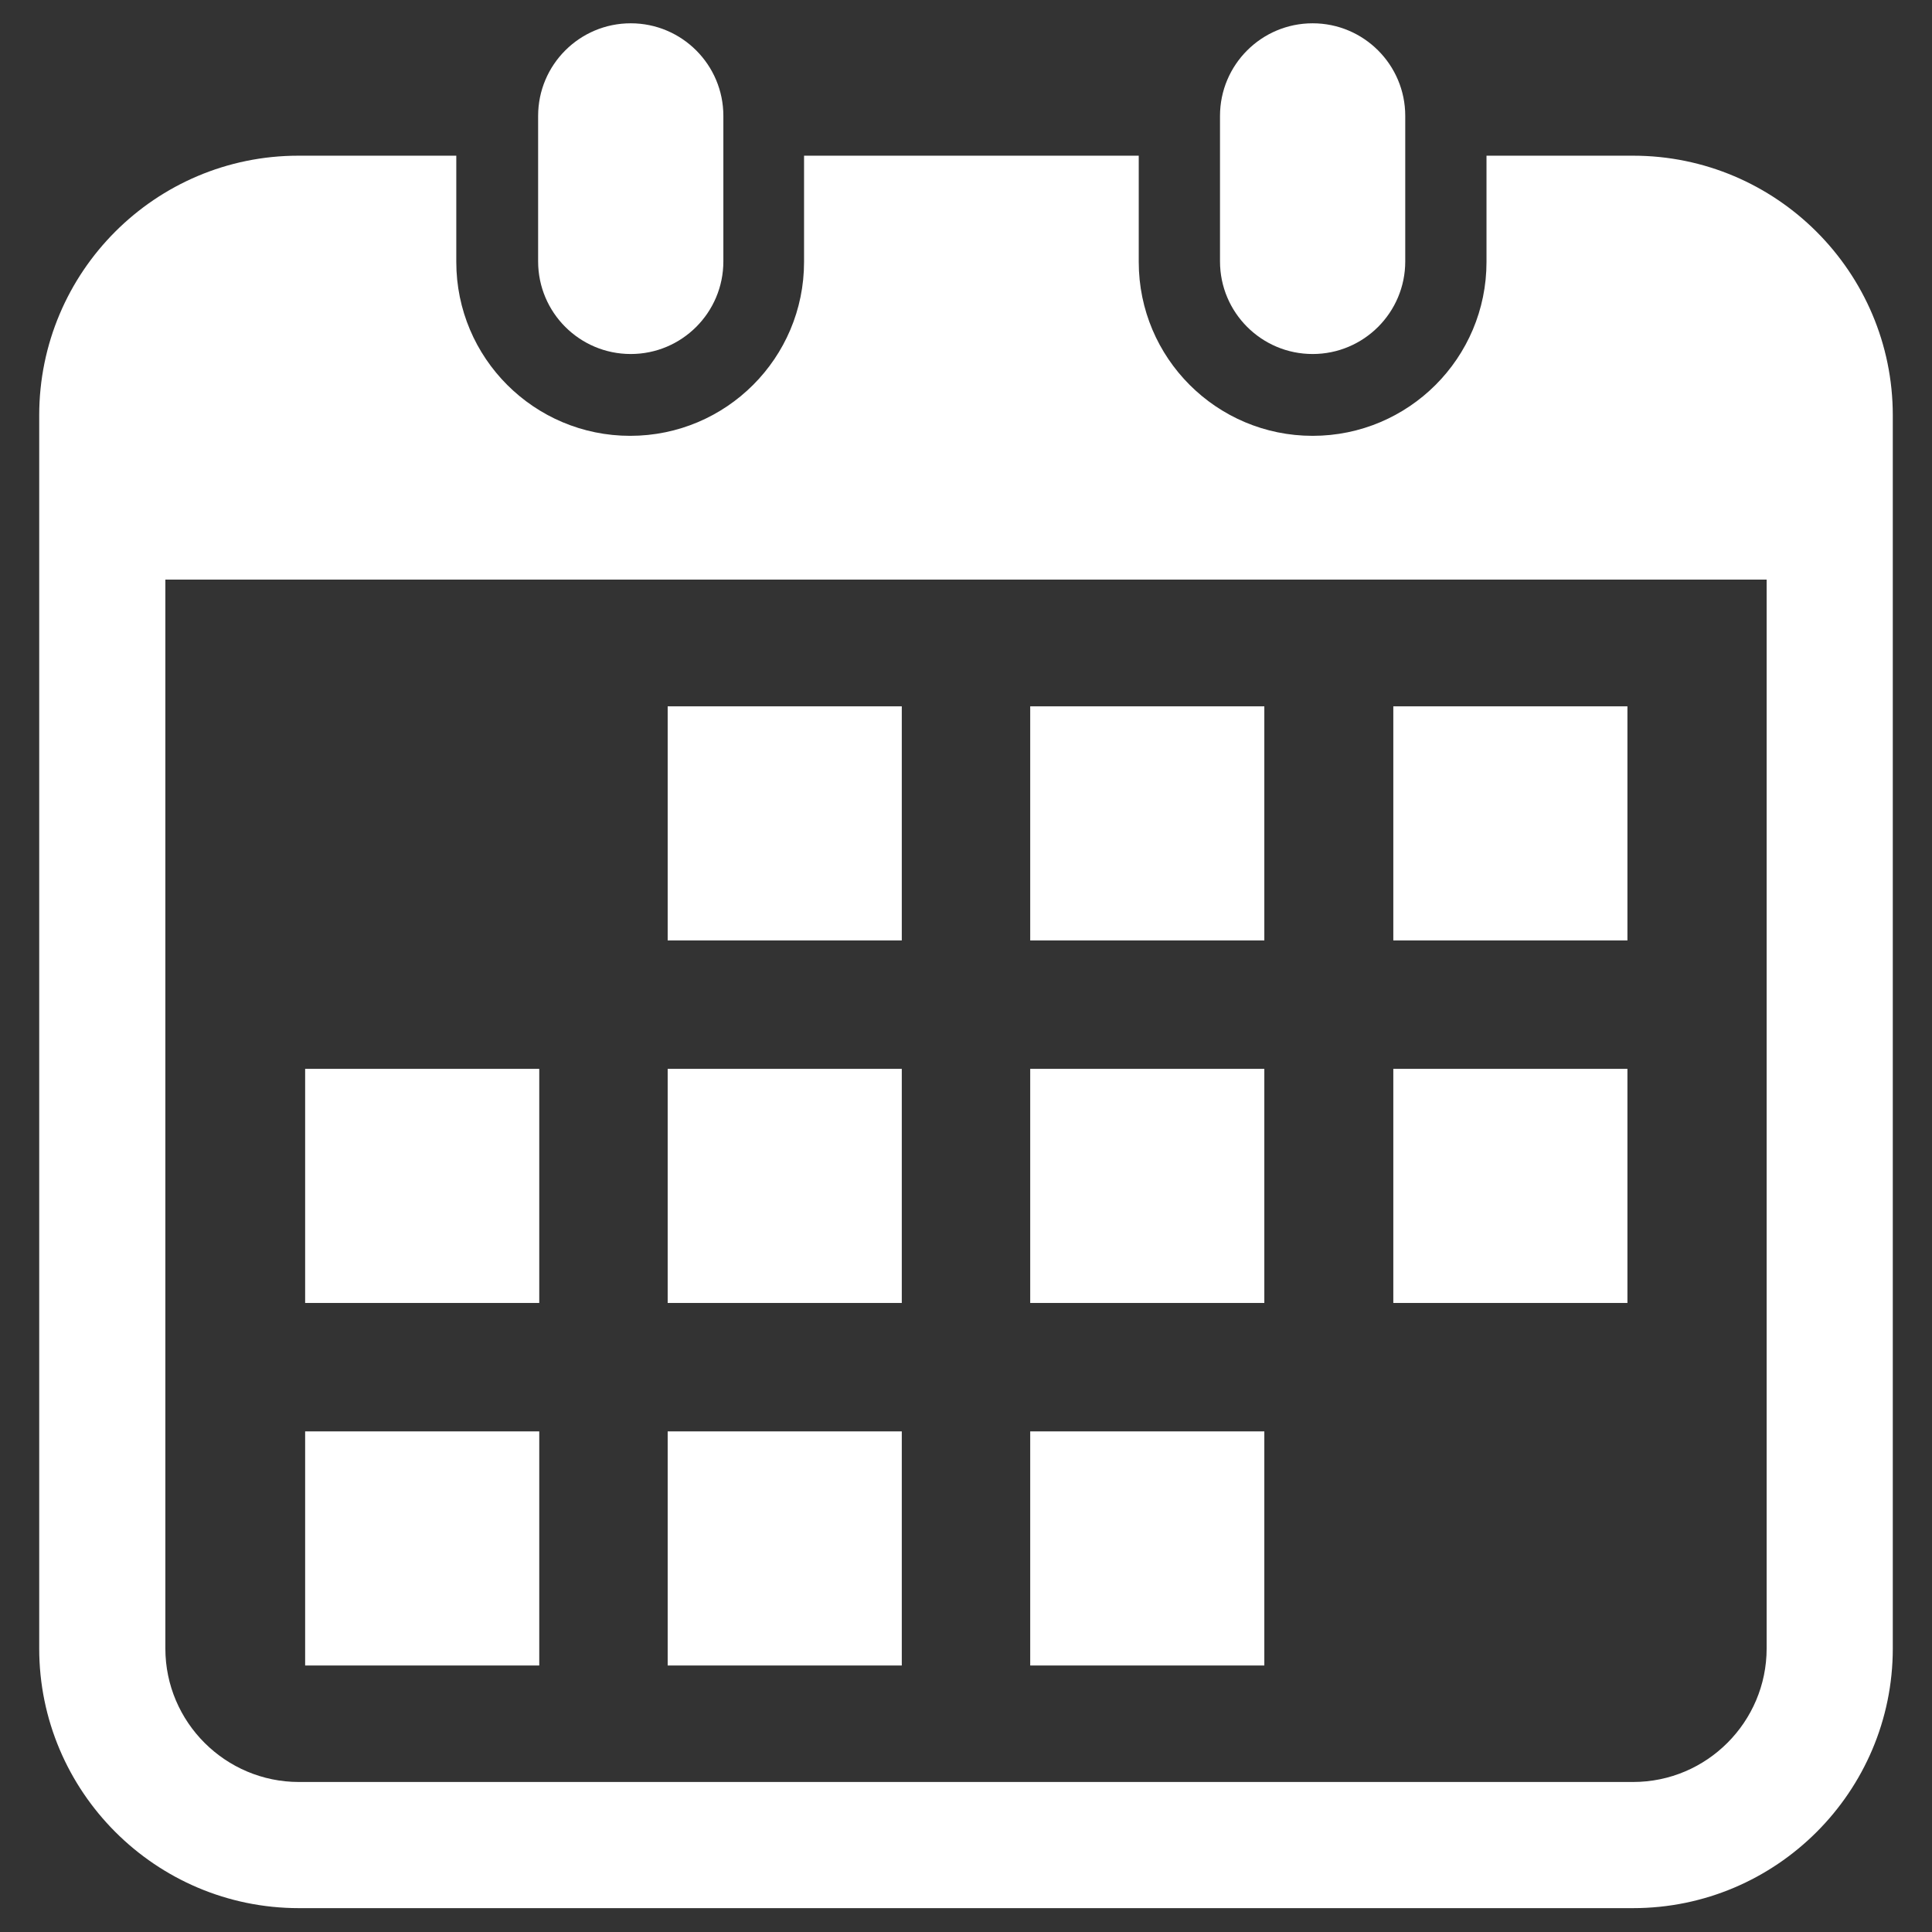
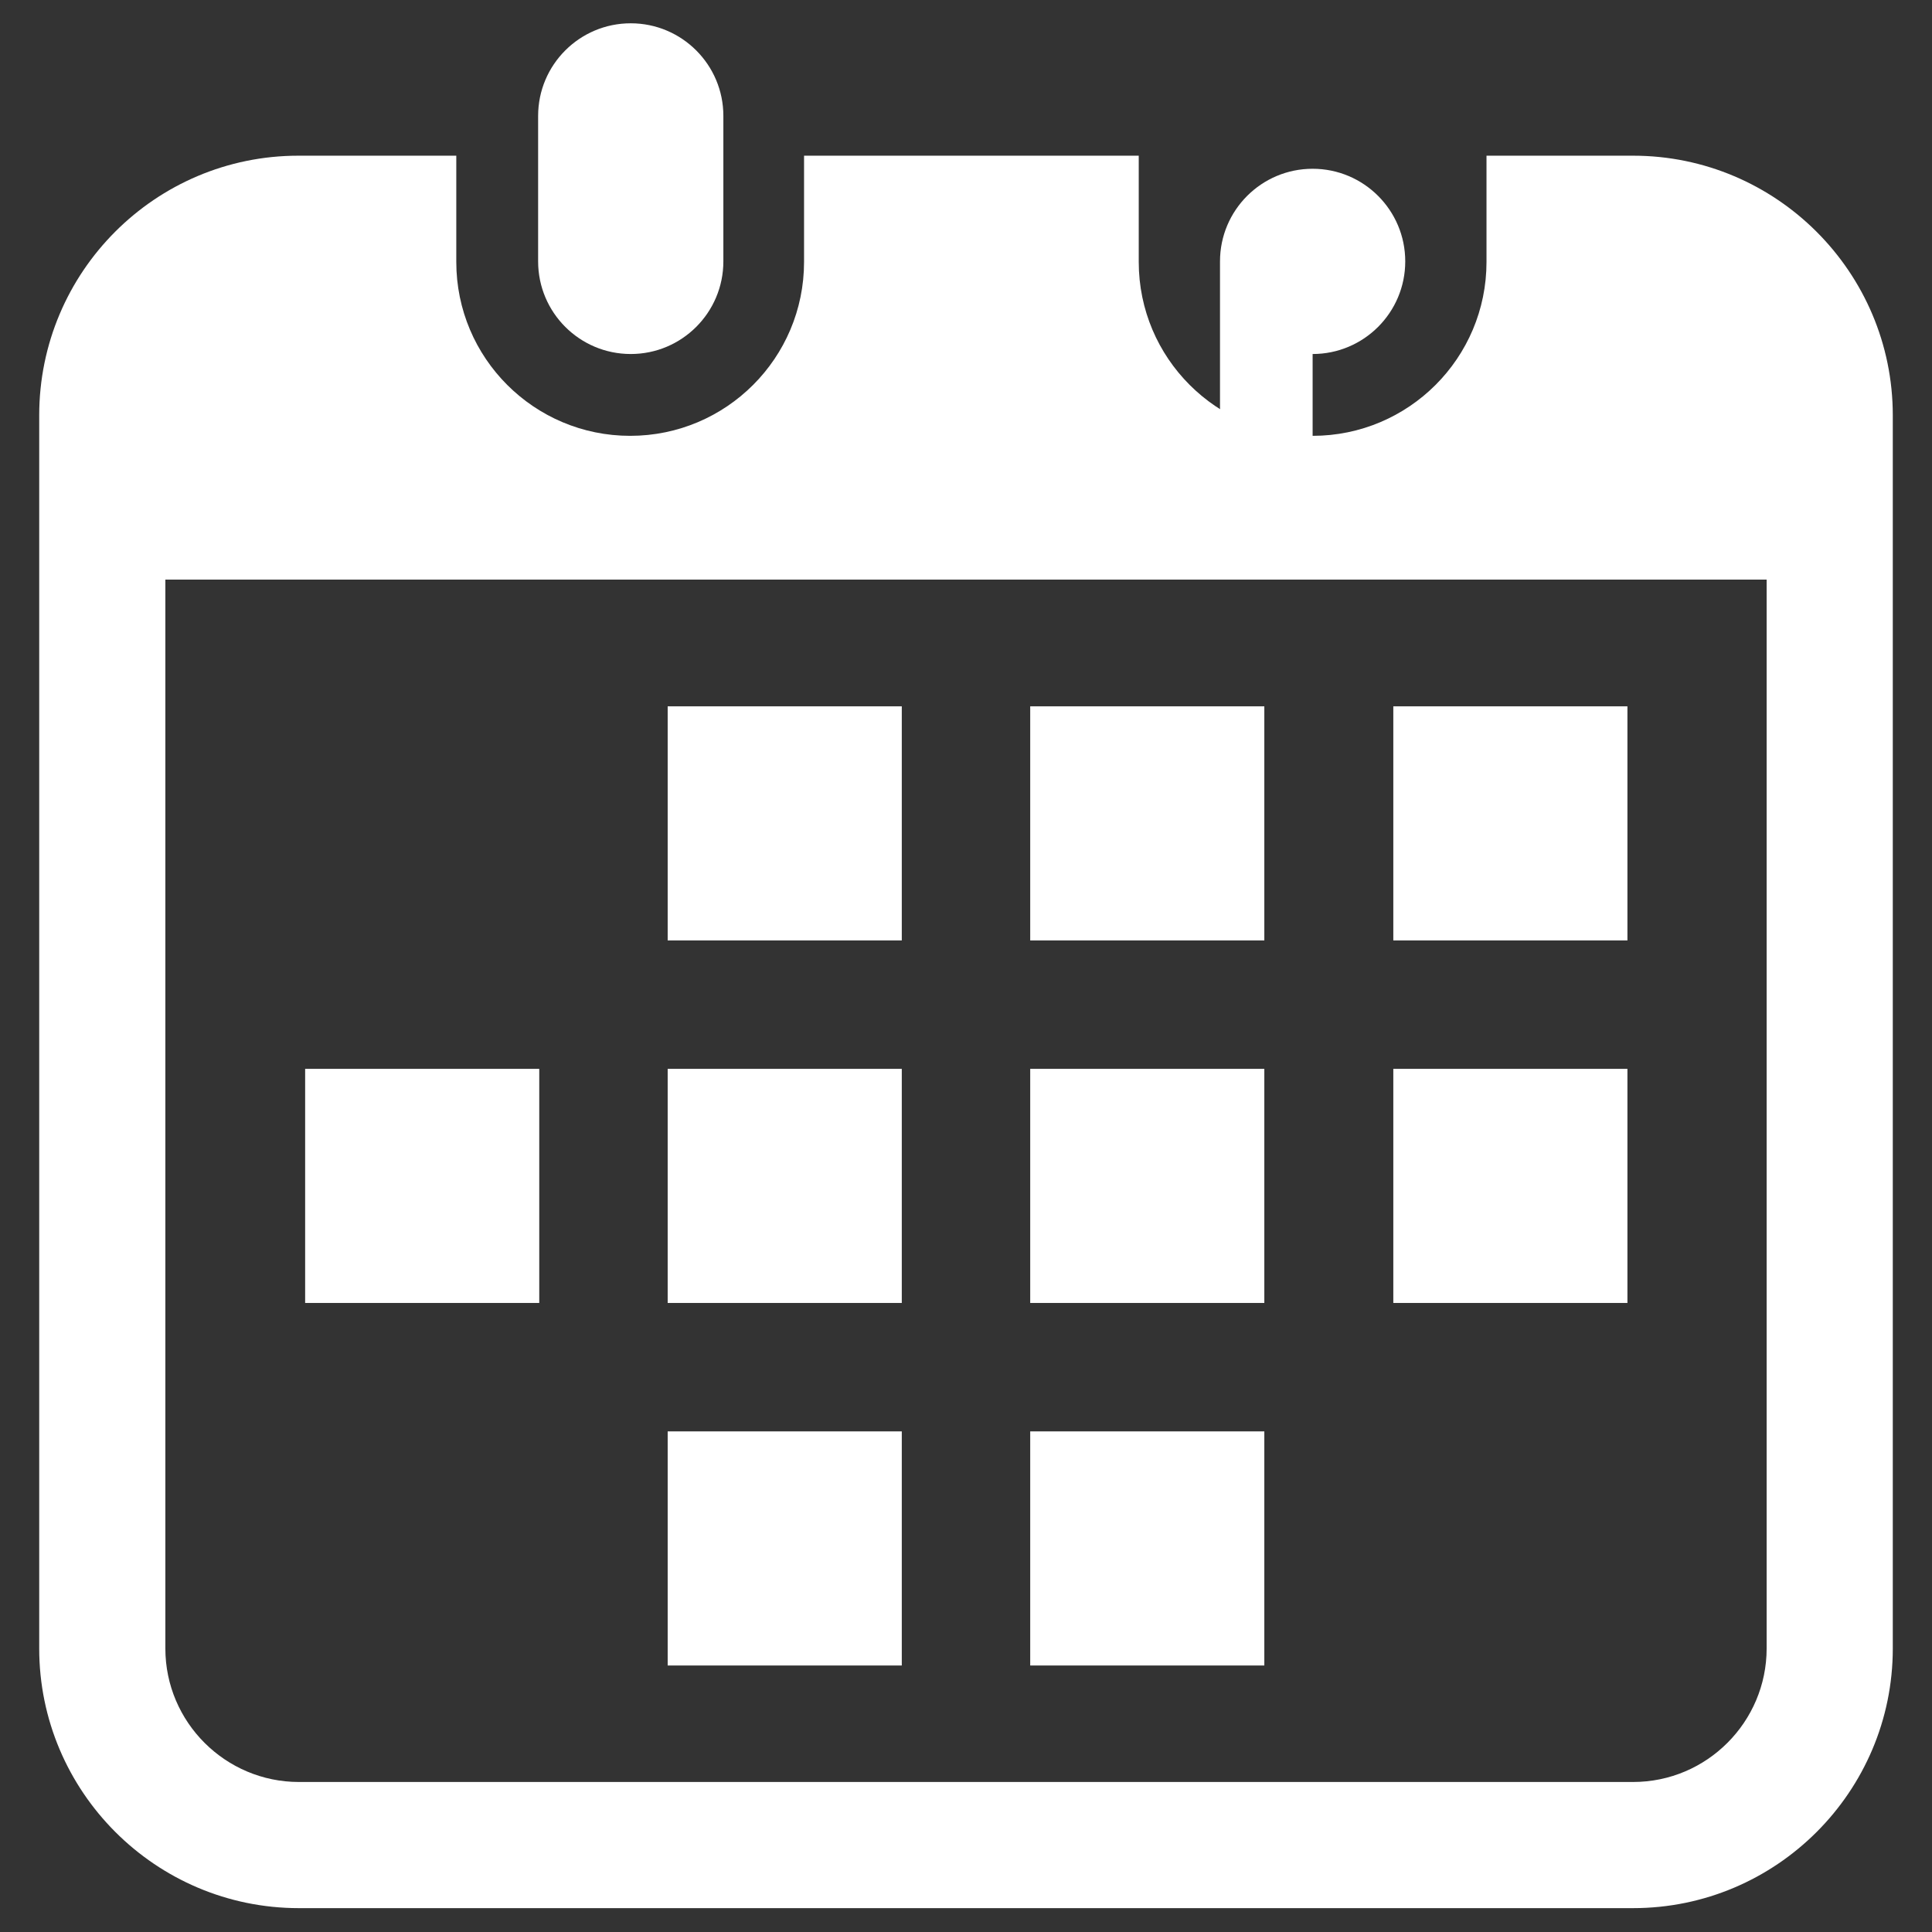
<svg xmlns="http://www.w3.org/2000/svg" viewBox="0 0 34 34">
  <rect x="0" y="0" width="34" height="34" fill="#333333" stroke="none" />
  <defs>
    <style>
      .cls-1 {
        fill: #fff;
      }

      .cls-2 {
        fill: none;
      }
    </style>
  </defs>
  <g id="_イヤー_1" data-name="レイヤー 1" />
  <g id="_イヤー_2" data-name="レイヤー 2">
    <g id="_字" data-name="文字">
      <g>
        <g>
          <path class="cls-1" d="M11.1,6.23c.9,0,1.63-.73,1.63-1.63V2.04c0-.9-.73-1.63-1.63-1.63s-1.63,.73-1.63,1.63v2.56c0,.9,.73,1.63,1.63,1.63Z" />
-           <path class="cls-1" d="M23.1,6.23c.9,0,1.63-.73,1.63-1.63V2.04c0-.9-.73-1.63-1.63-1.63s-1.63,.73-1.63,1.63v2.56c0,.9,.73,1.63,1.63,1.63Z" />
+           <path class="cls-1" d="M23.1,6.23c.9,0,1.63-.73,1.63-1.63c0-.9-.73-1.63-1.63-1.63s-1.63,.73-1.63,1.63v2.56c0,.9,.73,1.63,1.63,1.63Z" />
          <path class="cls-1" d="M28.74,2.74h-2.58v1.87c0,1.69-1.37,3.06-3.06,3.06s-3.06-1.37-3.06-3.06v-1.87h-5.89v1.87c0,1.69-1.37,3.06-3.06,3.06s-3.06-1.37-3.06-3.06v-1.87h-2.78C2.74,2.74,.69,4.78,.69,7.31V29.01c0,2.52,2.05,4.57,4.57,4.57H28.74c2.52,0,4.57-2.05,4.57-4.57V7.31c0-2.52-2.05-4.57-4.57-4.57Zm2.35,26.27c0,1.29-1.05,2.35-2.35,2.35H5.26c-1.29,0-2.35-1.05-2.35-2.35V10.2H31.09V29.01Z" />
          <rect class="cls-1" x="11.75" y="25.19" width="4.12" height="4.12" />
          <rect class="cls-1" x="11.75" y="18.81" width="4.12" height="4.12" />
-           <rect class="cls-1" x="5.37" y="25.19" width="4.12" height="4.12" />
          <rect class="cls-1" x="5.37" y="18.81" width="4.12" height="4.12" />
          <rect class="cls-1" x="24.52" y="12.43" width="4.12" height="4.12" />
          <rect class="cls-1" x="18.13" y="12.43" width="4.12" height="4.12" />
          <rect class="cls-1" x="18.13" y="18.81" width="4.12" height="4.12" />
          <rect class="cls-1" x="24.52" y="18.81" width="4.12" height="4.12" />
          <rect class="cls-1" x="18.13" y="25.19" width="4.12" height="4.12" />
          <rect class="cls-1" x="11.75" y="12.43" width="4.12" height="4.12" />
        </g>
        <rect class="cls-2" width="34" height="34" />
      </g>
    </g>
  </g>
</svg>